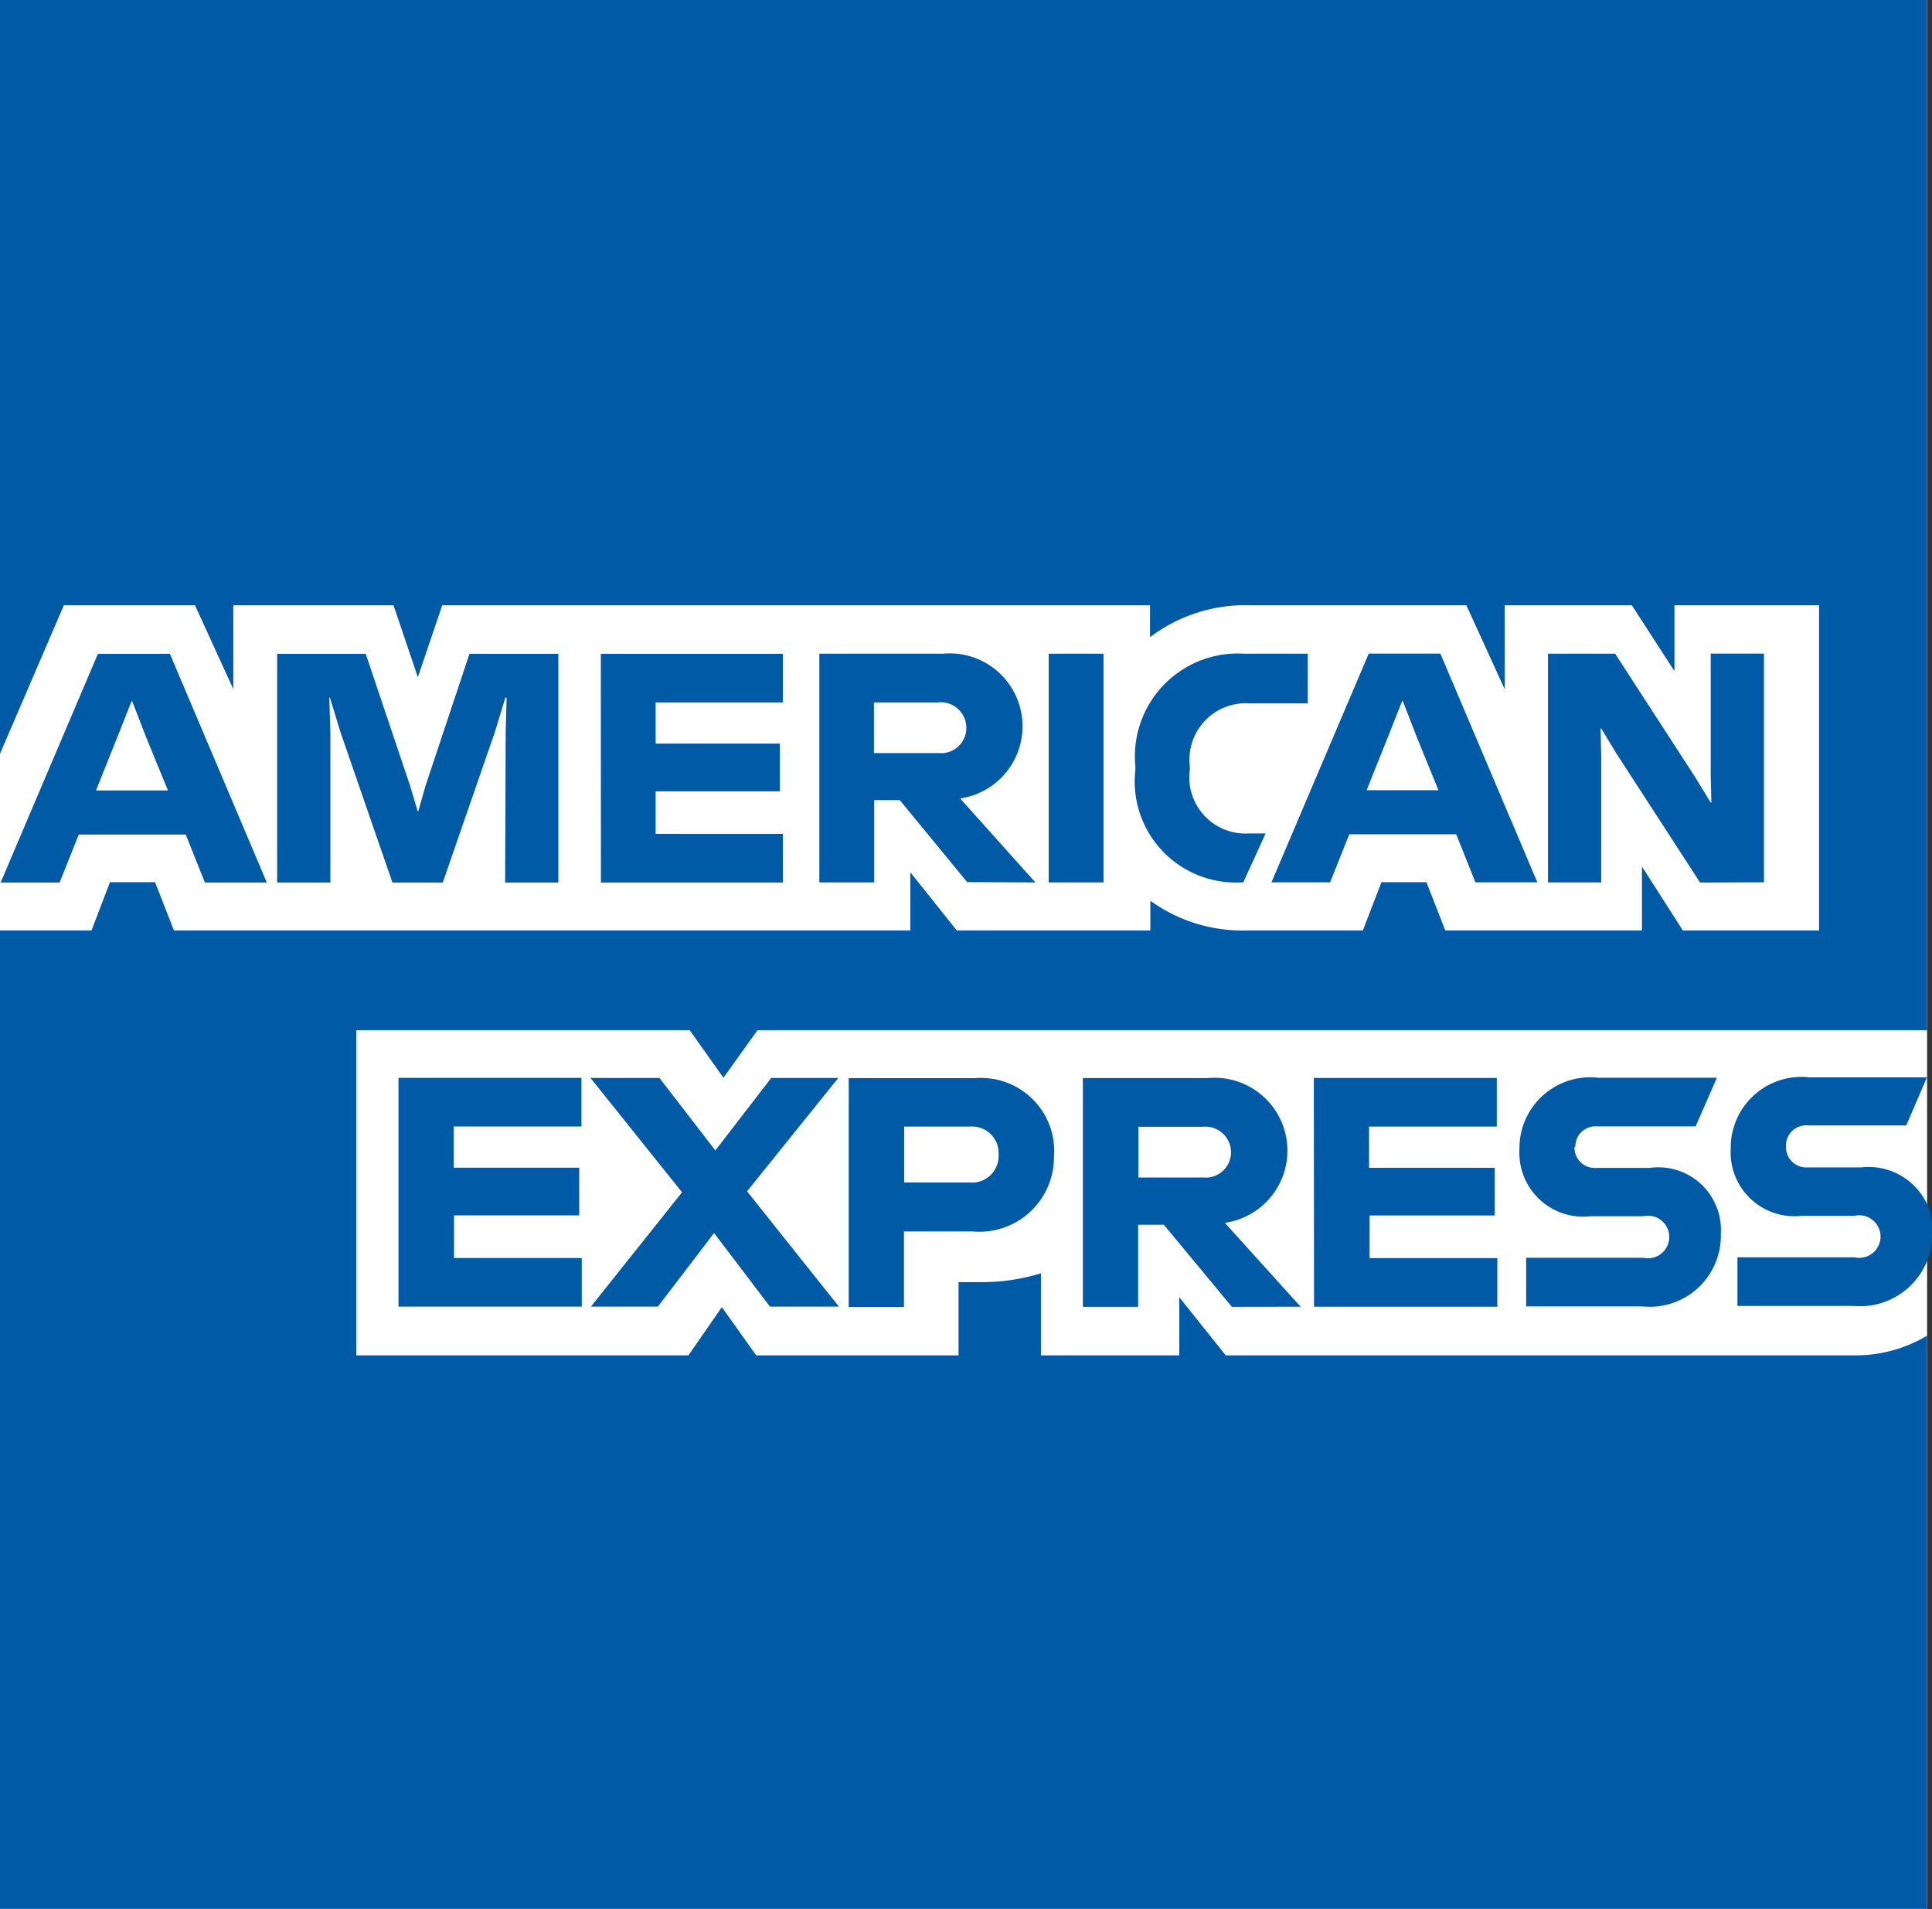
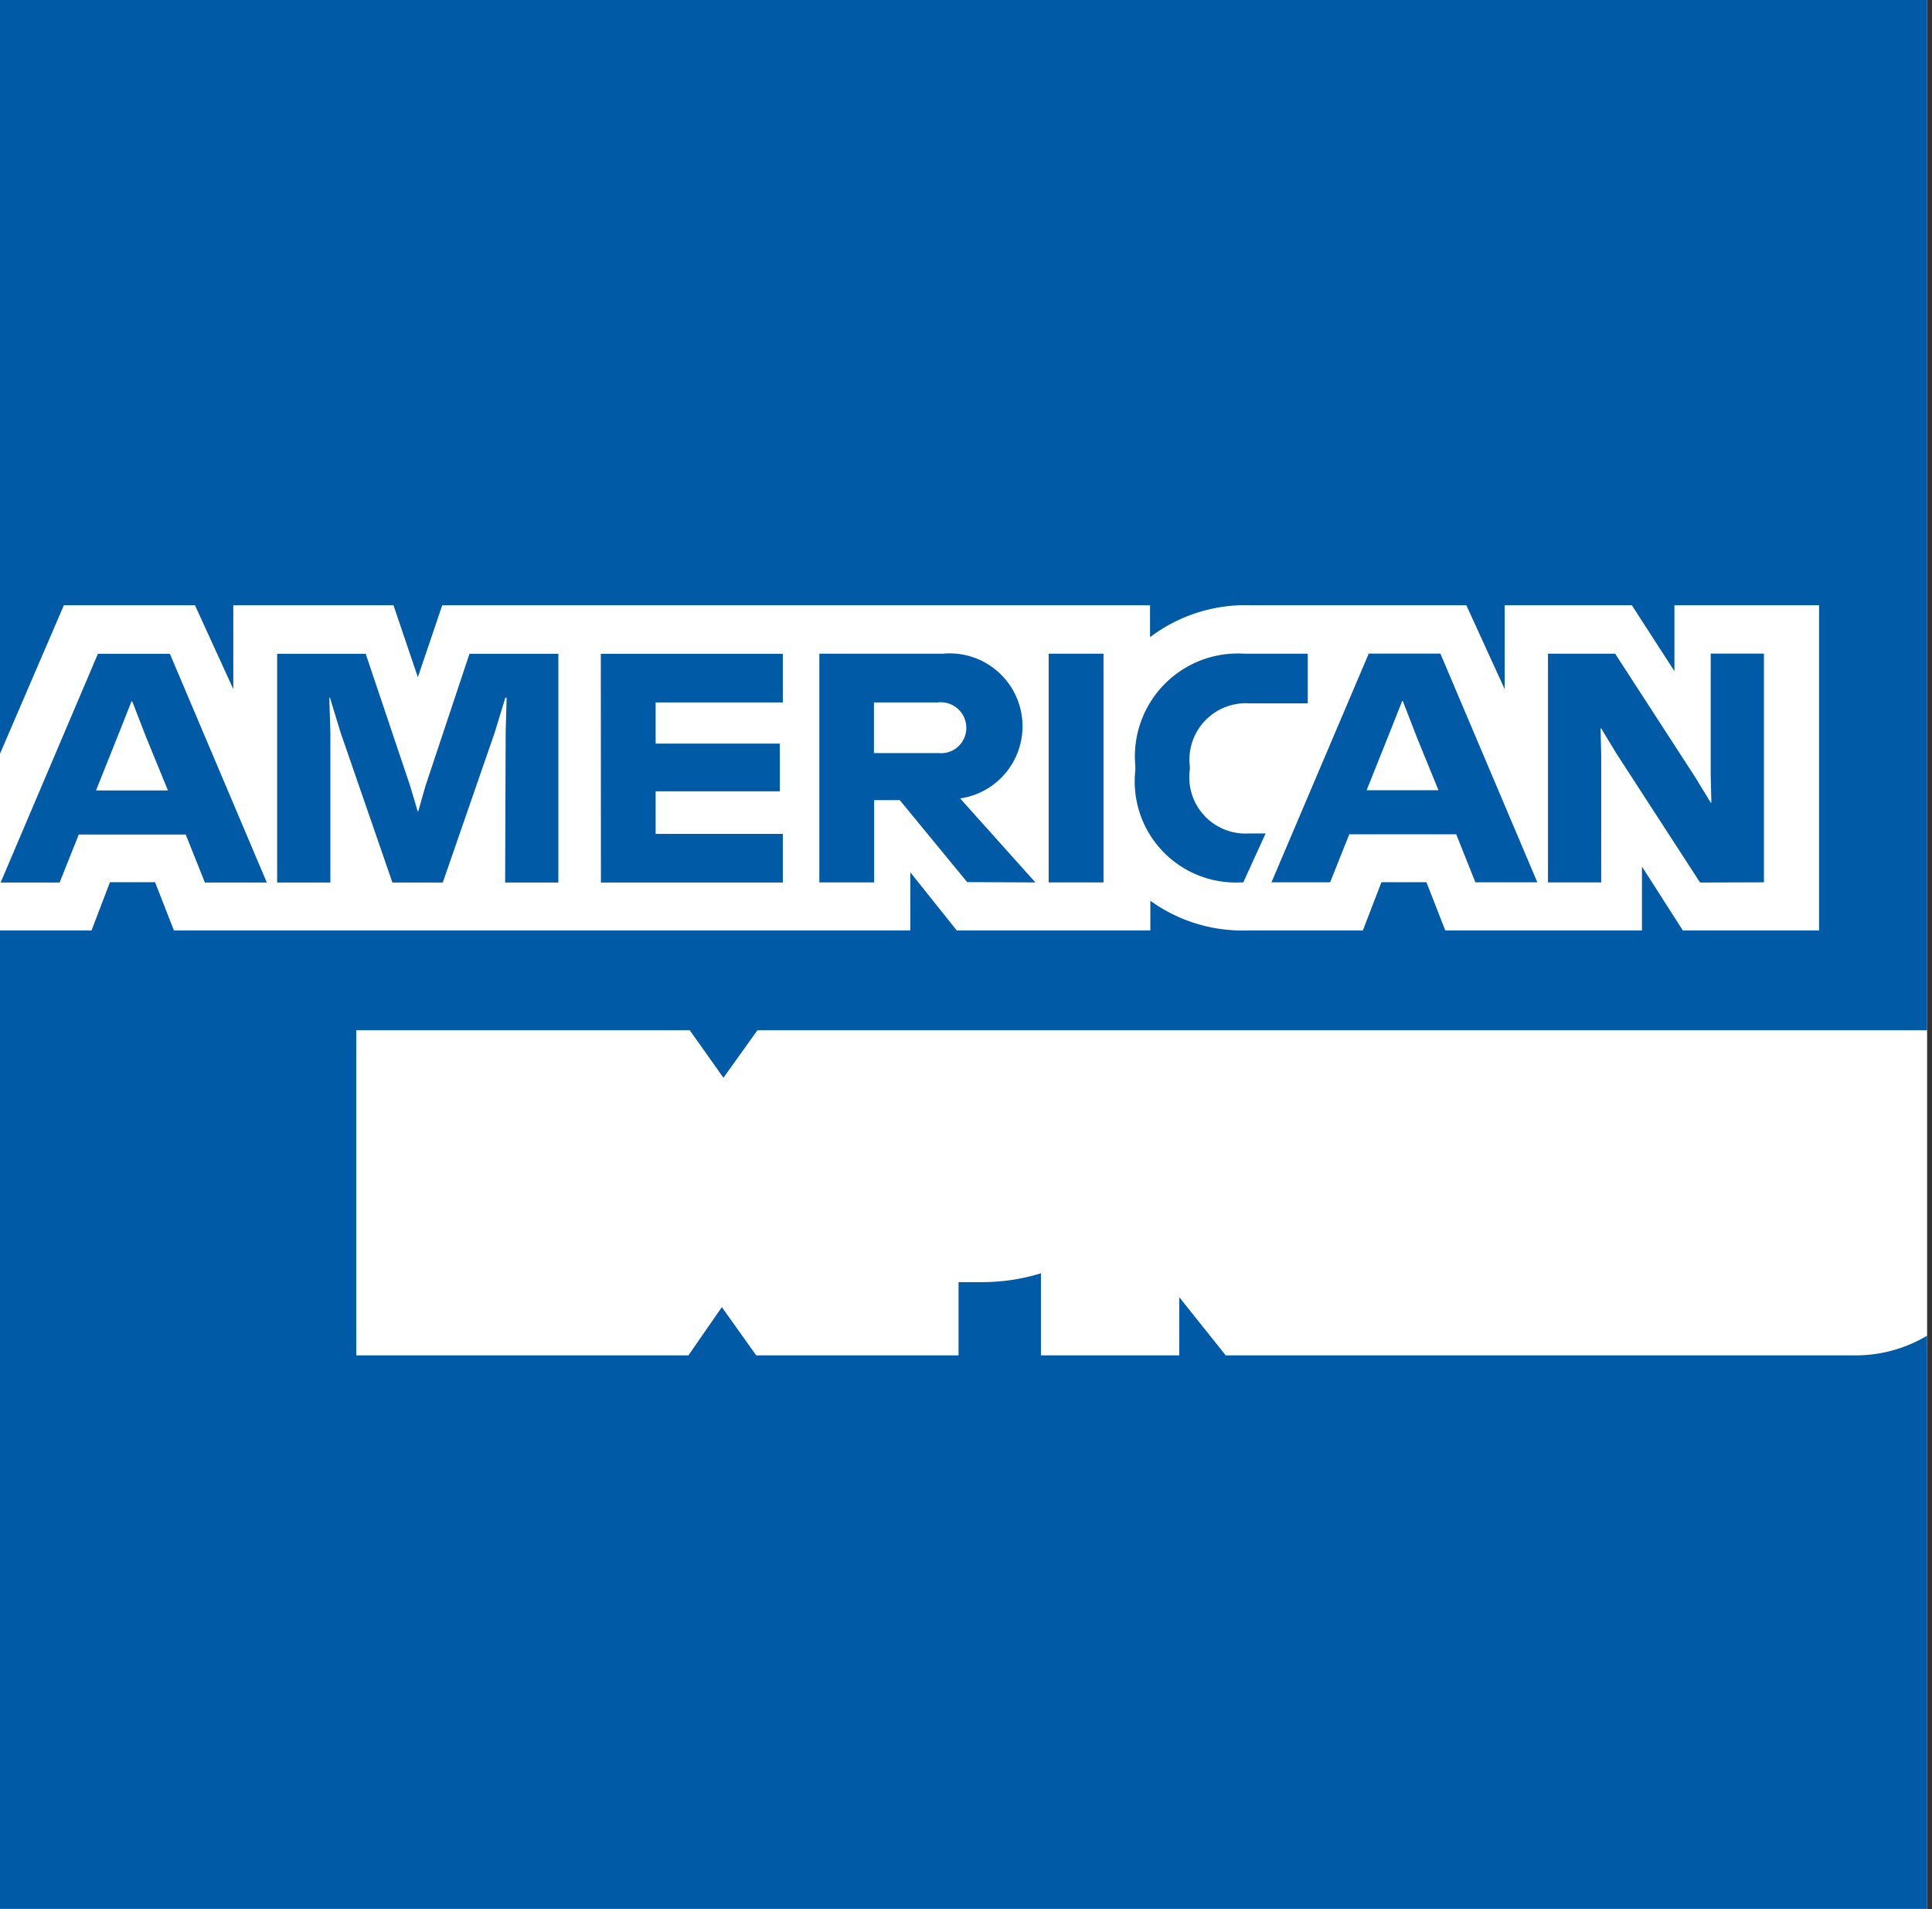
<svg xmlns="http://www.w3.org/2000/svg" id="Group_997" data-name="Group 997" width="18.152" height="17.934" viewBox="0 0 18.152 17.934">
  <rect x="0" y="0" width="18.152" height="17.934" fill="#333333" stroke="none" />
  <path id="Path_2122" data-name="Path 2122" d="M46.033,124.607H27.927V106.673H46.033v17.934Z" transform="translate(-27.927 -106.673)" fill="#fff" />
  <g id="Group_996" data-name="Group 996" transform="translate(0 0)">
    <path id="Path_2123" data-name="Path 2123" d="M39.444,119.407l-.436-.546v.546h-1.3v-.771a1.872,1.872,0,0,1-.567.083h-.207v.688H35.033l-.323-.453-.314.453H31.275v-3.055h3.133l.317.447.32-.447H46.034v-9.678H27.928v7.081l.6-1.395h1.232l.36.788v-.788h1.505l.229.676.229-.676h6.65v.3a1.487,1.487,0,0,1,.948-.3h2.024l.36.788v-.788H43.26l.4.619v-.619h1.359v3.055h-1.28l-.384-.6v.6H41.507l-.177-.453h-.423l-.174.453H39.651a1.476,1.476,0,0,1-.915-.279v.279H36.917l-.436-.546v.546H29.562l-.177-.453h-.424l-.173.453h-.86v9.192H46.034v-5.385a1.307,1.307,0,0,1-.686.185Z" transform="translate(-27.928 -106.674)" fill="#005aa6" />
-     <path id="Path_2124" data-name="Path 2124" d="M39.028,138.415H40.75v-.457h-1.2v-.4h1.176v-.448H39.547v-.387h1.2v-.457H39.028Zm4.138,0-.863-1.083.857-1.065h-.63l-.525.681-.525-.681h-.648l.86,1.074-.856,1.074h.629l.528-.691.525.691Zm1.5-1.427a.249.249,0,0,1-.27.261h-.617v-.525h.617a.249.249,0,0,1,.27.264m.522,0a.687.687,0,0,0-.743-.719H43.258v2.149h.519v-.709h.648a.7.7,0,0,0,.761-.721m1.394.214h-.6v-.476h.6a.241.241,0,0,1,.27.239.238.238,0,0,1-.27.236m.924,1.215-.712-.788a.685.685,0,0,0-.162-1.36H45.458v2.149h.519v-.771h.242l.639.771Zm.126,0h1.722v-.457h-1.2v-.4h1.176v-.448H48.147v-.387h1.2v-.457H47.628Zm2.455-1.5a.189.189,0,0,1,.206-.194h.924l.2-.457H50.3a.665.665,0,0,0-.74.669.6.6,0,0,0,.669.632h.494a.2.2,0,1,1,0,.39h-1.1v.457h1.09a.668.668,0,0,0,.739-.684.588.588,0,0,0-.669-.617h-.5a.191.191,0,0,1-.206-.2m3.306-.638.006-.013H52.285a.665.665,0,0,0-.74.669.6.6,0,0,0,.669.632h.494a.2.2,0,1,1,0,.39h-1.1v.457H52.7a.68.68,0,0,0,.694-.433.742.742,0,0,0,.046-.252.715.715,0,0,0-.046-.263.608.608,0,0,0-.624-.354h-.5a.191.191,0,0,1-.206-.2.189.189,0,0,1,.206-.194h.924Z" transform="translate(-35.284 -126.14)" fill="#005aa6" />
    <path id="Path_2125" data-name="Path 2125" d="M29.518,125.909h-.676l.2-.5.134-.338h.006l.131.338Zm.347.865h.582l-.911-2.149h-.676l-.914,2.149H28.5l.18-.451h1.005Zm2.821,0h.5v-2.149h-.835l-.414,1.243-.067.236h-.006l-.07-.236-.418-1.243h-.832v2.149h.5v-1.409l-.01-.328h.006l.1.328.487,1.409H32.1l.488-1.409.1-.328H32.7l-.009.328Zm.9,0h1.709v-.457H34.1v-.4h1.167v-.448H34.1v-.387h1.195v-.457H33.585Zm3.165-1.216h-.6v-.476h.6a.24.24,0,0,1,.268.239.237.237,0,0,1-.268.236m.917,1.216-.707-.789a.685.685,0,0,0-.161-1.36H35.638v2.149h.515V126h.241l.633.77Zm.125,0h.515v-2.149h-.515v2.149Zm1.877-1.682h.557v-.467h-.6a.967.967,0,0,0-1.02,1.056v.037a.95.95,0,0,0,.984,1.056h.03l.21-.46h-.158a.528.528,0,0,1-.554-.6v-.03a.53.53,0,0,1,.548-.593m1.788.817H40.78l.2-.5.134-.338h.006l.131.338Zm.347.865h.582l-.911-2.149H40.8l-.914,2.149h.551l.18-.451h1.005Zm2.711,0v-2.149h-.5v1.142l.006.258h-.006l-.146-.239-.752-1.16h-.631v2.149h.5V125.58l-.006-.254h.006l.143.236.786,1.212Z" transform="translate(-27.94 -118.483)" fill="#005aa6" />
  </g>
</svg>